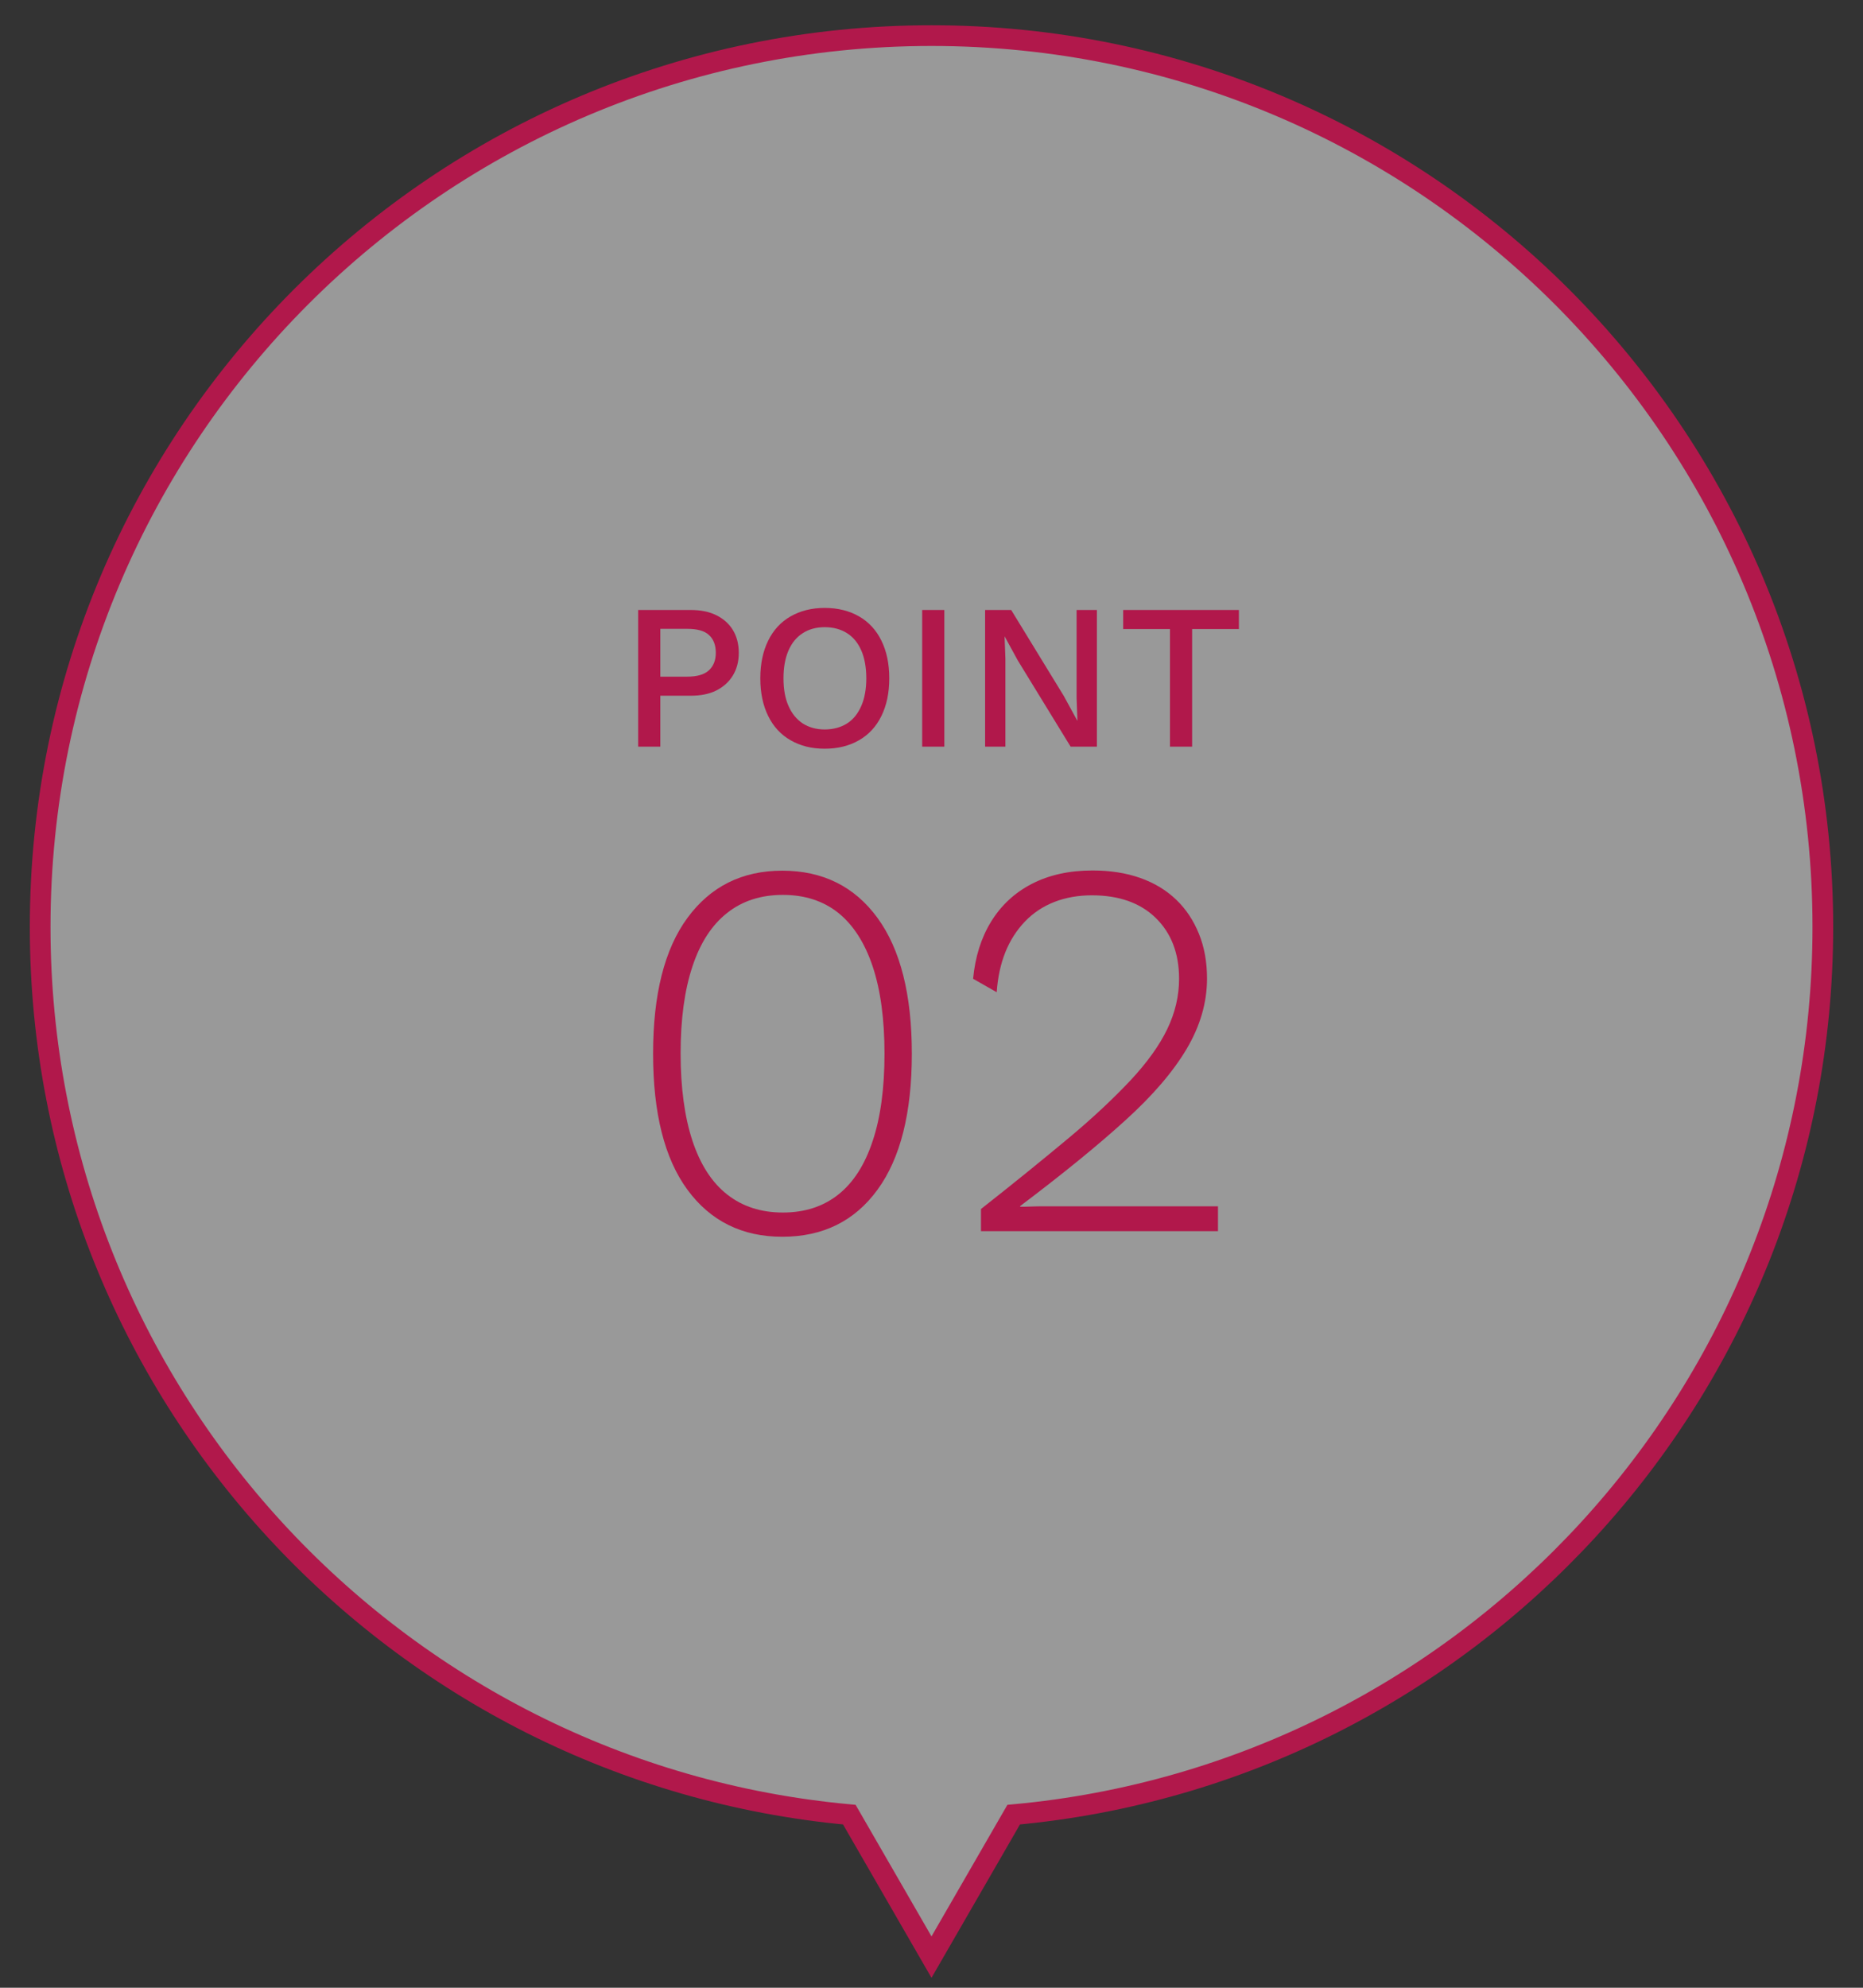
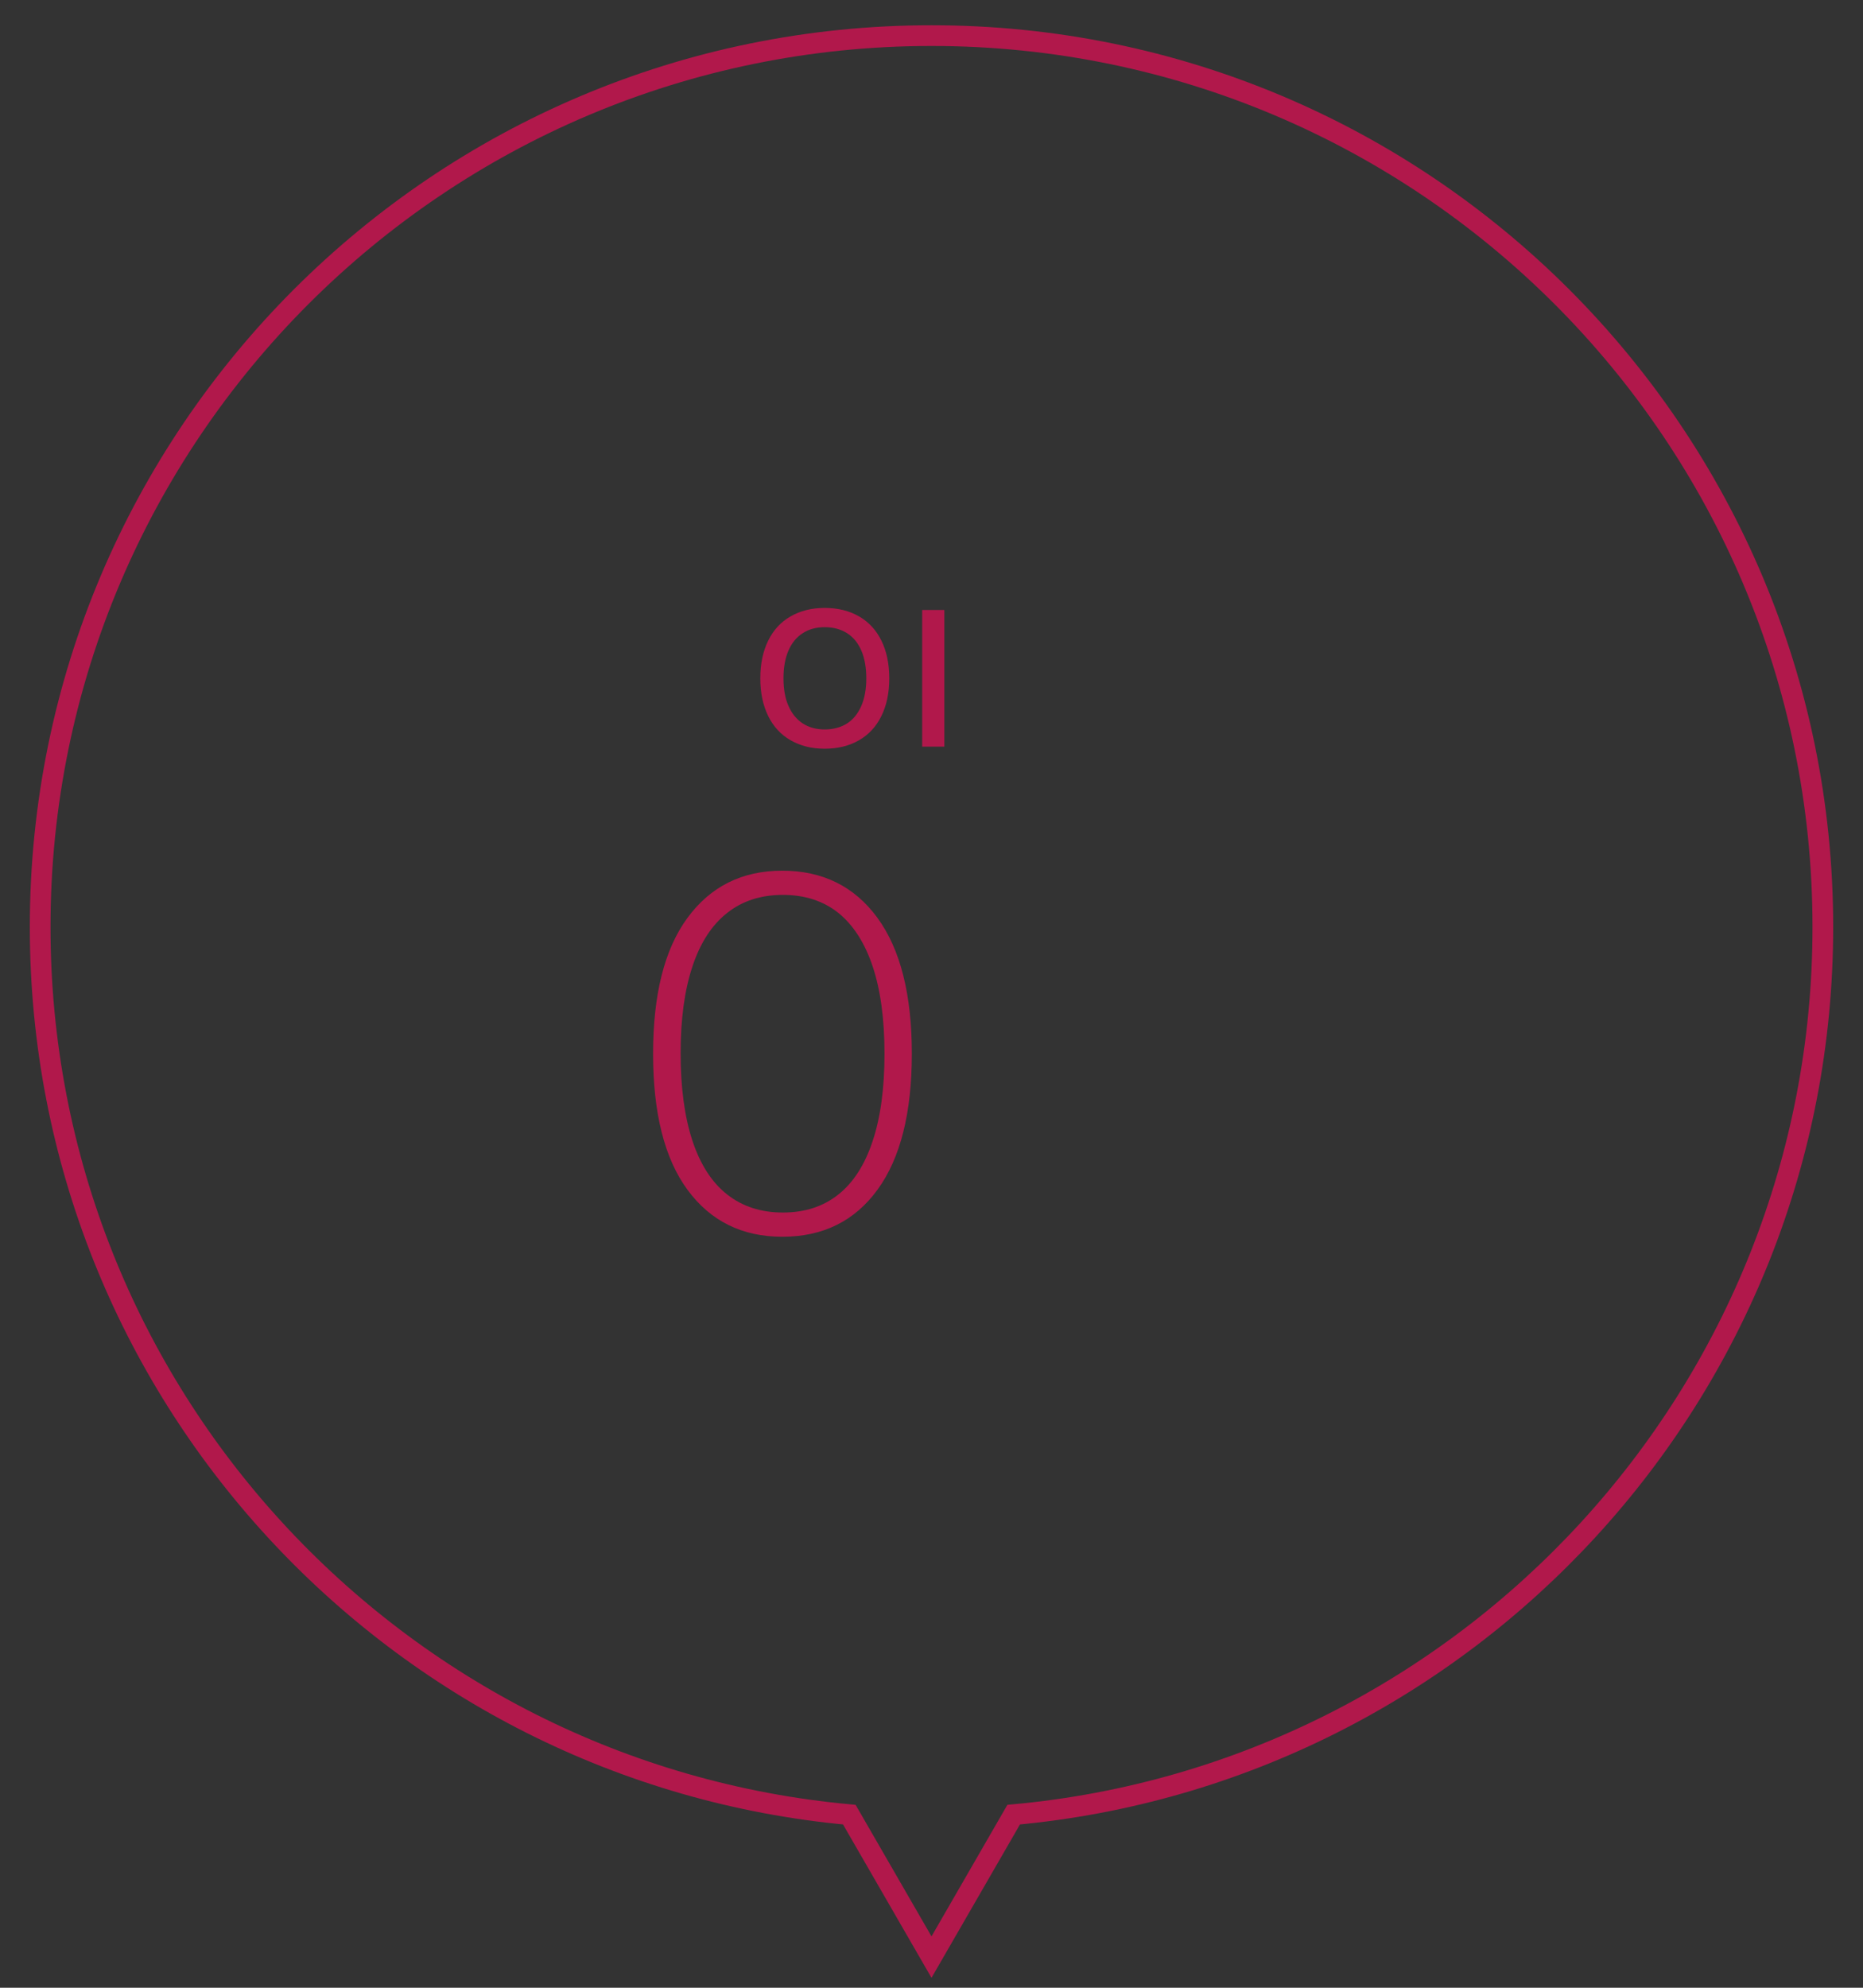
<svg xmlns="http://www.w3.org/2000/svg" id="_レイヤー_1" data-name="レイヤー 1" width="90" height="96" viewBox="0 0 90 96">
  <rect x="0" y="0" width="90" height="96" fill="#333333" stroke="none" />
-   <path d="M88.06,44.77C88.06,20.99,68.78,1.72,45,1.72S1.94,20.99,1.94,44.77c0,22.44,17.17,40.86,39.09,42.87l3.97,6.88,3.97-6.88c21.92-2,39.09-20.43,39.09-42.87Z" fill="#fff" opacity=".5" />
  <path d="M88.06,44.77C88.06,20.99,68.78,1.72,45,1.72S1.94,20.99,1.94,44.77c0,22.44,17.17,40.86,39.09,42.87l3.97,6.88,3.97-6.88c21.92-2,39.09-20.43,39.09-42.87Z" fill="none" stroke="#b1184b" stroke-miterlimit="10" />
  <g>
    <g>
      <path d="M37.79,59.73c-1.94,0-3.47-.76-4.58-2.27s-1.66-3.71-1.66-6.57.55-5.05,1.66-6.56,2.63-2.28,4.58-2.28,3.49.76,4.6,2.28c1.11,1.52,1.66,3.71,1.66,6.56s-.55,5.05-1.66,6.57c-1.11,1.52-2.64,2.27-4.6,2.27ZM37.82,58.56c1.06,0,1.95-.29,2.68-.87.73-.58,1.28-1.44,1.66-2.59.38-1.14.57-2.55.57-4.21s-.19-3.07-.57-4.21c-.38-1.14-.94-2.01-1.66-2.59-.73-.58-1.62-.87-2.68-.87s-1.96.29-2.69.87c-.74.58-1.3,1.44-1.68,2.59-.38,1.14-.57,2.54-.57,4.19s.19,3.07.57,4.22c.38,1.15.94,2.02,1.68,2.6.74.58,1.63.87,2.69.87Z" fill="#b1184b" />
-       <path d="M47.39,59.46v-1.07c1.63-1.28,3.04-2.43,4.24-3.43,1.2-1,2.19-1.94,2.99-2.79.8-.86,1.39-1.68,1.77-2.47.38-.79.57-1.6.57-2.43,0-1.23-.38-2.21-1.13-2.94s-1.78-1.09-3.08-1.09-2.43.42-3.24,1.27c-.81.85-1.26,1.98-1.36,3.41l-1.14-.65c.1-1.06.39-1.98.87-2.76s1.13-1.39,1.96-1.82,1.81-.65,2.94-.65c.85,0,1.62.12,2.3.36.68.24,1.26.59,1.74,1.05.48.46.84,1.01,1.1,1.65.26.64.39,1.36.39,2.16,0,1.16-.33,2.29-.98,3.39-.65,1.1-1.64,2.26-2.98,3.47-1.33,1.21-3.03,2.59-5.07,4.13v.03c.14,0,.32,0,.53-.01s.43-.01.65-.01h8.38v1.2h-11.47Z" fill="#b1184b" />
    </g>
    <g>
-       <path d="M33.37,29.46c.47,0,.88.08,1.23.25.34.17.61.4.8.71s.29.68.29,1.11-.1.79-.29,1.1c-.19.31-.46.55-.8.72-.34.17-.75.25-1.23.25h-1.47v2.46h-1.07v-6.6h2.54ZM33.2,32.68c.47,0,.82-.1,1.04-.3.22-.2.34-.48.34-.85s-.11-.67-.34-.87c-.22-.2-.57-.29-1.04-.29h-1.3v2.31h1.3Z" fill="#b1184b" />
      <path d="M39.84,29.36c.64,0,1.19.14,1.66.41.47.27.83.66,1.08,1.17.25.51.38,1.11.38,1.82s-.13,1.31-.38,1.82-.61.9-1.08,1.17-1.02.41-1.66.41-1.18-.14-1.65-.41c-.47-.27-.83-.66-1.08-1.17-.25-.51-.38-1.11-.38-1.82s.13-1.31.38-1.82c.25-.51.61-.9,1.08-1.17.47-.27,1.02-.41,1.65-.41ZM39.84,30.29c-.41,0-.77.1-1.06.29-.3.19-.53.47-.69.84-.16.37-.24.81-.24,1.34s.08.97.24,1.33c.16.37.39.65.69.85.3.19.65.29,1.06.29s.78-.1,1.08-.29c.3-.19.53-.48.69-.85.16-.37.24-.81.24-1.33s-.08-.97-.24-1.34c-.16-.37-.39-.65-.69-.84s-.66-.29-1.08-.29Z" fill="#b1184b" />
      <path d="M45.62,29.46v6.6h-1.07v-6.6h1.07Z" fill="#b1184b" />
-       <path d="M52.99,29.46v6.6h-1.27l-2.55-4.16-.64-1.17h0l.04,1.07v4.26h-.98v-6.6h1.26l2.54,4.15.65,1.19h.01l-.04-1.08v-4.26h.99Z" fill="#b1184b" />
-       <path d="M59.85,29.46v.92h-2.26v5.68h-1.07v-5.68h-2.26v-.92h5.59Z" fill="#b1184b" />
    </g>
  </g>
</svg>